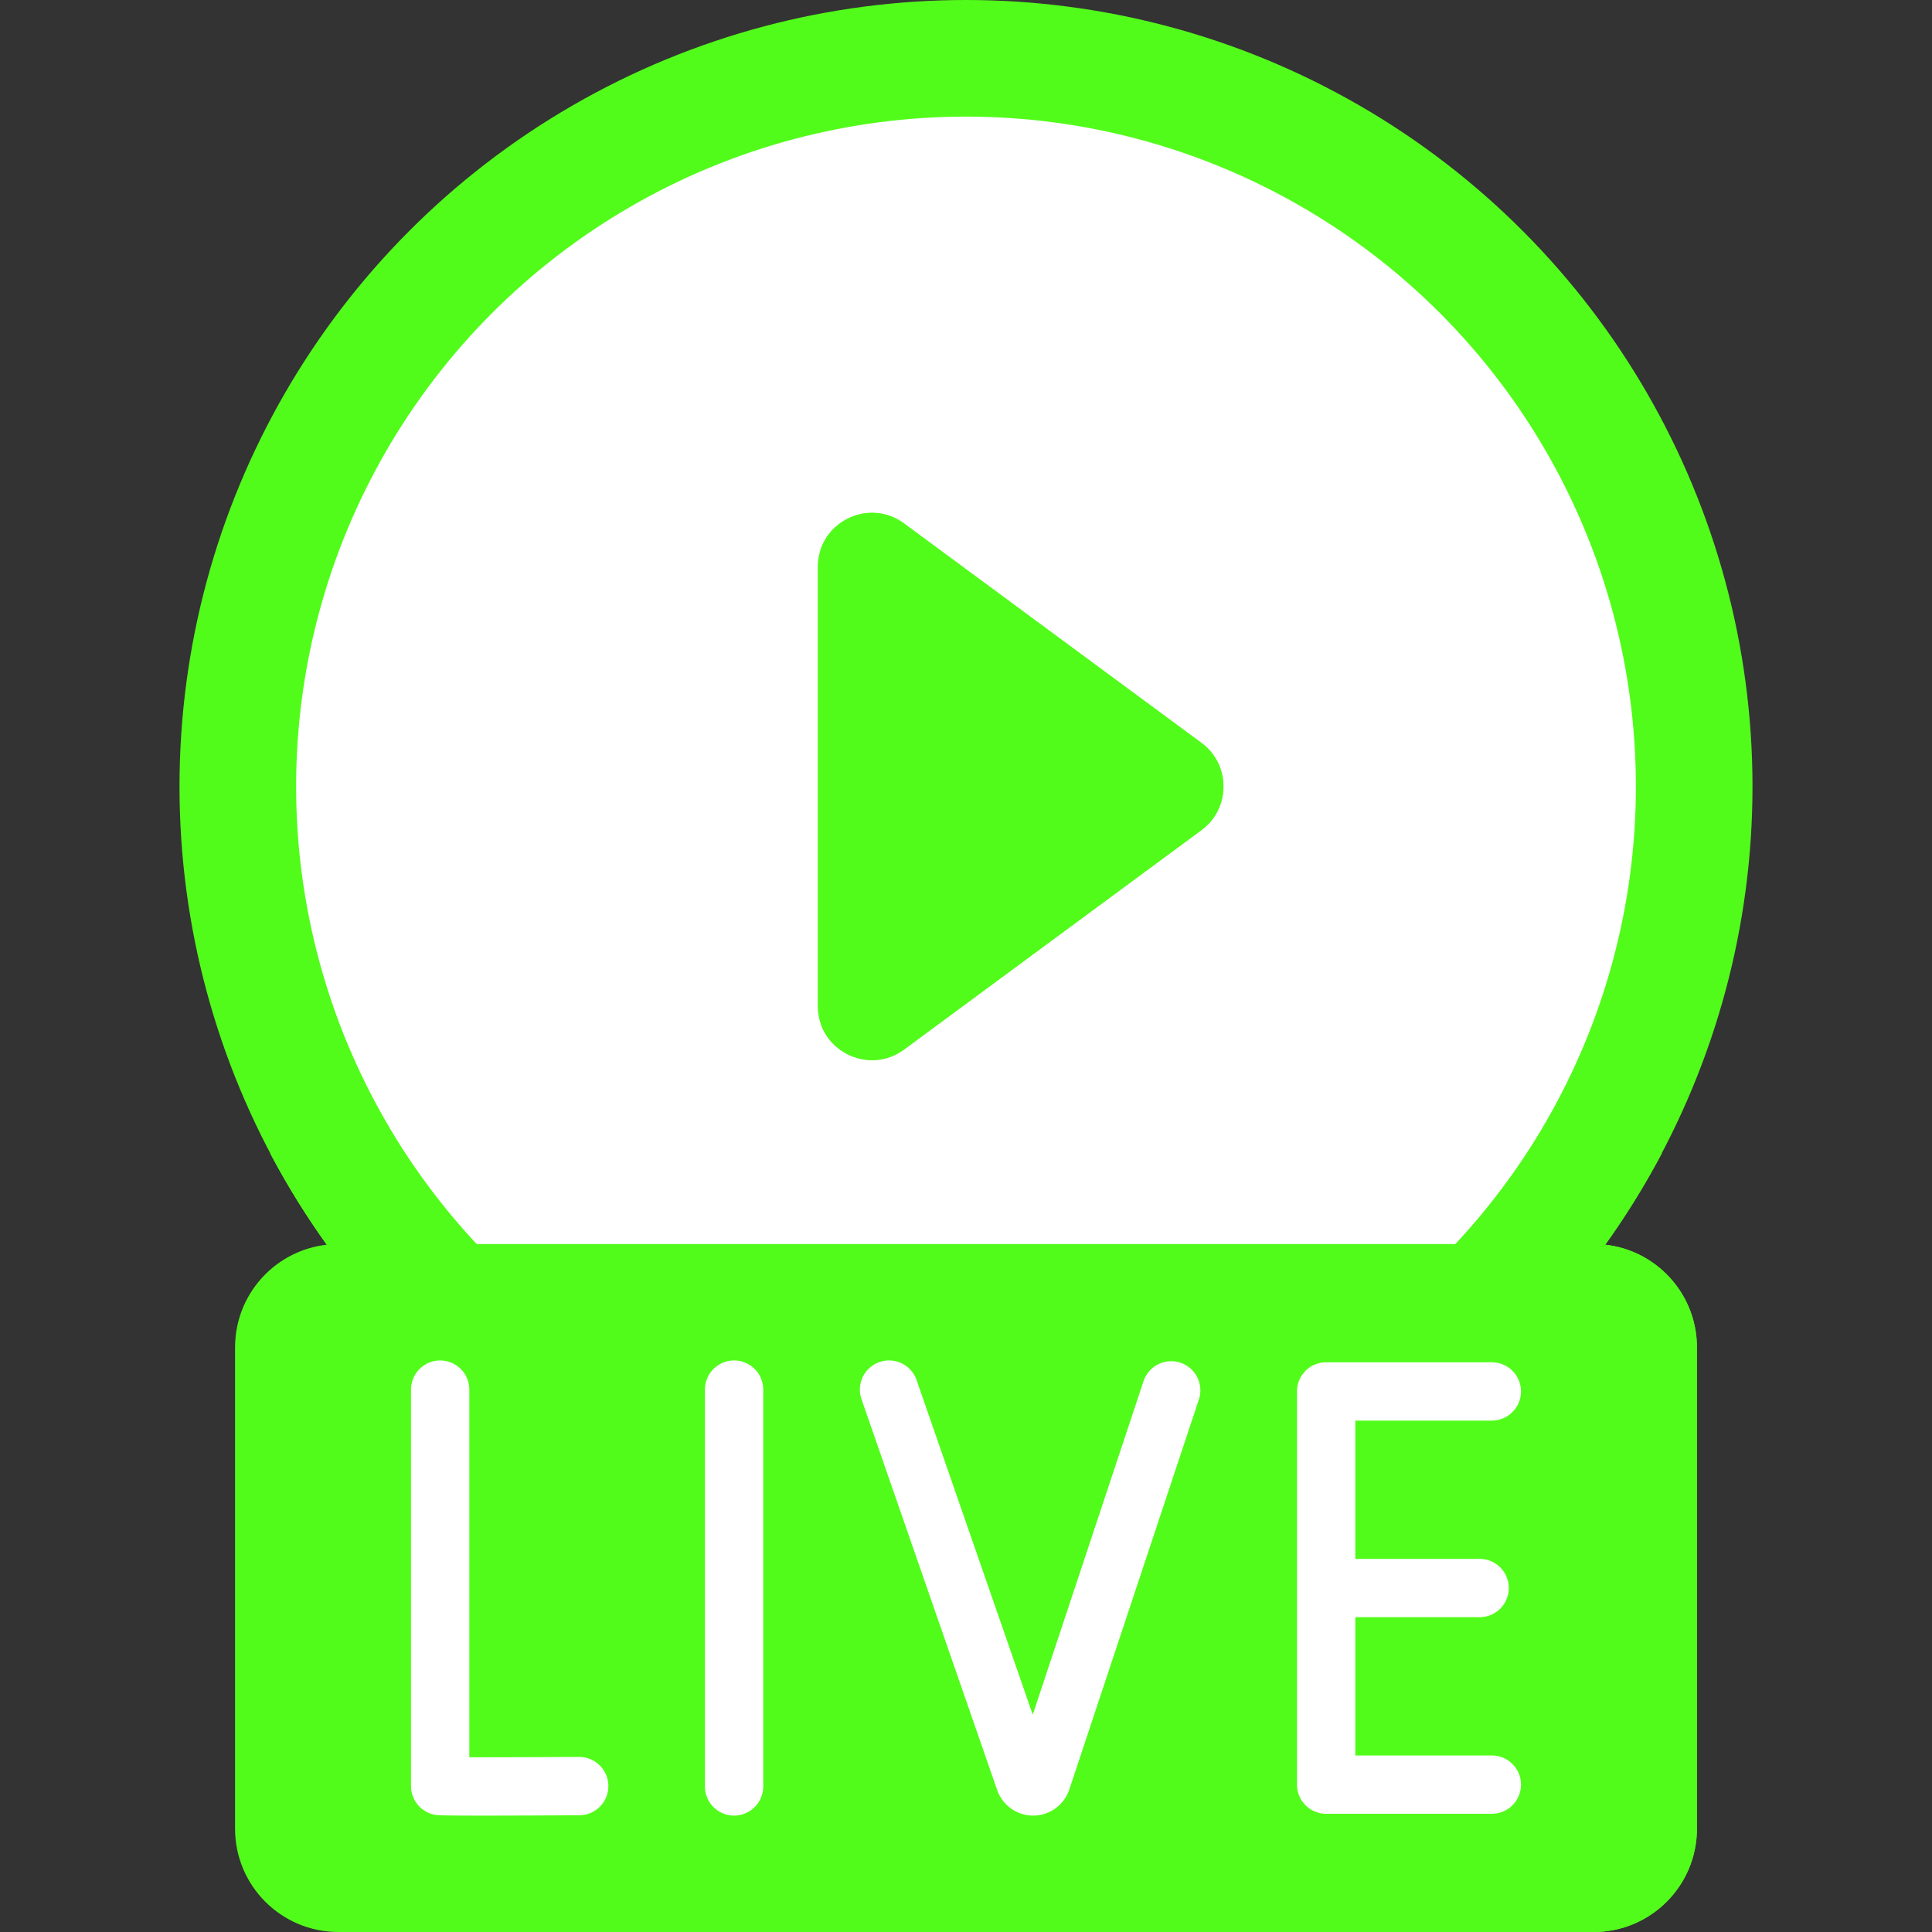
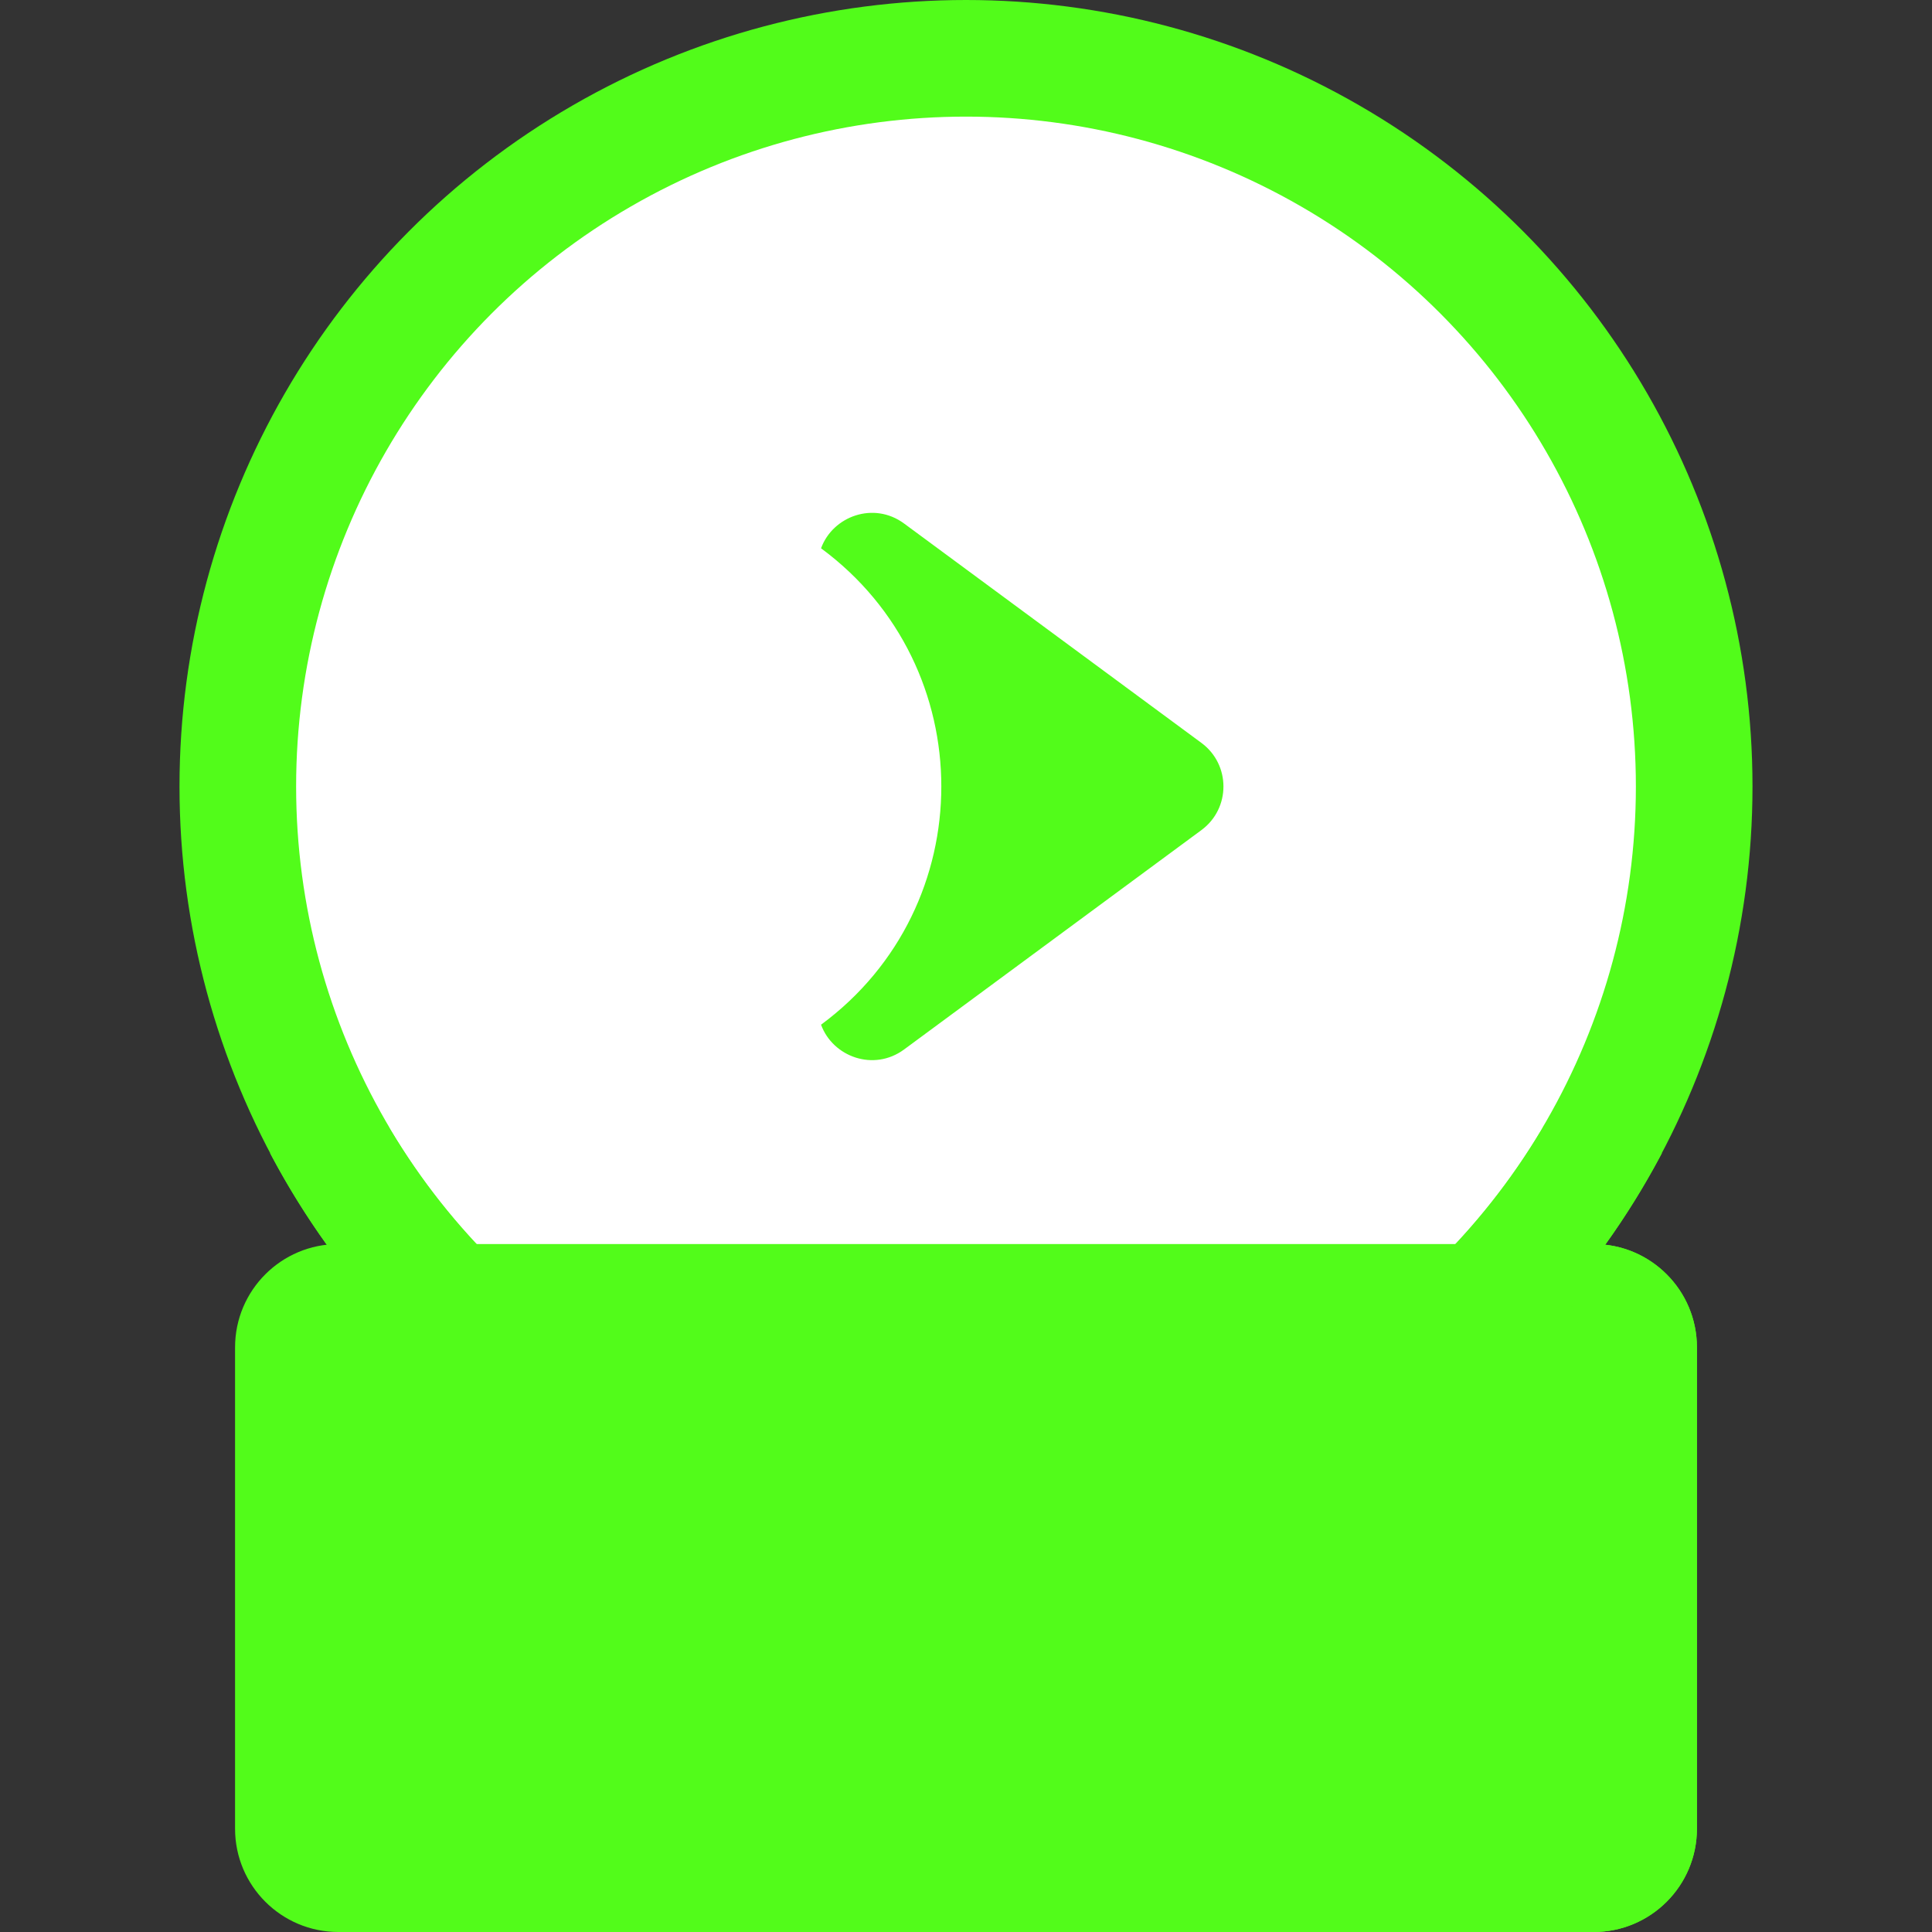
<svg xmlns="http://www.w3.org/2000/svg" version="1.1" width="512" height="512" x="0" y="0" viewBox="0 0 512 512" style="enable-background:new 0 0 512 512" xml:space="preserve" class="">
  <rect x="0" y="0" width="512" height="512" fill="#333333" stroke="none" />
  <g>
    <circle cx="256" cy="208.43" r="208.43" fill="#52fc1a" opacity="1" data-original="#ff4f6b" class="" />
    <path fill="#52fc1a" d="M422.328 298.783H89.672a27.263 27.263 0 0 0-18.087 6.834C106.519 371.768 175.988 416.86 256 416.86s149.481-45.092 184.415-111.243a27.268 27.268 0 0 0-18.087-6.834z" opacity="1" data-original="#fb2b3a" class="" />
    <circle cx="256" cy="208.43" r="177.525" fill="#ffffff" opacity="1" data-original="#ffffff" class="" />
    <path fill="#ffffff" d="M103.247 298.783c30.96 52.142 87.838 87.172 152.753 87.172s121.793-35.029 152.753-87.172z" opacity="1" data-original="#f9f7f8" class="" />
    <path fill="#52fc1a" d="M422.329 512H89.671c-15.12 0-27.377-12.257-27.377-27.377V357.066c0-15.12 12.257-27.377 27.377-27.377h332.657c15.12 0 27.377 12.257 27.377 27.377v127.557c.001 15.12-12.256 27.377-27.376 27.377z" opacity="1" data-original="#ff4f6b" class="" />
    <path fill="#52fc1a" d="M422.328 329.689h-30.905c15.12 0 27.377 12.257 27.377 27.377v127.557c0 15.12-12.257 27.377-27.377 27.377h30.905c15.12 0 27.377-12.257 27.377-27.377V357.066c.001-15.12-12.256-27.377-27.377-27.377z" opacity="1" data-original="#fb2b3a" class="" />
    <g fill="#fff">
-       <path d="M153.474 465.61h-.044c-8.696.048-21.202.096-29.054.088v-97.434a7.725 7.725 0 0 0-7.726-7.726 7.725 7.725 0 0 0-7.726 7.726v105.072a7.726 7.726 0 0 0 6.421 7.616c.549.094 1.185.203 12.588.203 5.558 0 13.676-.026 25.586-.093a7.726 7.726 0 0 0-.045-15.452zM194.539 360.537a7.725 7.725 0 0 0-7.726 7.726v105.161a7.725 7.725 0 0 0 7.726 7.726 7.725 7.725 0 0 0 7.726-7.726v-105.16a7.725 7.725 0 0 0-7.726-7.727zM395.351 465.218h-36.18V428.57h32.943a7.726 7.726 0 1 0 0-15.452h-32.943V376.47h36.18a7.726 7.726 0 1 0 0-15.452h-43.906a7.725 7.725 0 0 0-7.726 7.726v104.201a7.725 7.725 0 0 0 7.726 7.726h43.906c4.268 0 7.726-3.459 7.726-7.726s-3.458-7.727-7.726-7.727zM312.815 361.125a7.727 7.727 0 0 0-9.768 4.896l-29.362 88.386-30.782-88.677c-1.398-4.032-5.803-6.171-9.832-4.766a7.726 7.726 0 0 0-4.766 9.832l35.973 103.636a10.108 10.108 0 0 0 9.517 6.718h.068c4.296-.029 8.111-2.781 9.511-6.899l34.336-103.359a7.723 7.723 0 0 0-4.895-9.767z" fill="#ffffff" opacity="1" data-original="#ffffff" class="" />
-     </g>
-     <path fill="#52fc1a" d="M216.716 266.571V150.289c0-11.777 13.401-18.543 22.877-11.551l78.799 58.141c7.776 5.737 7.776 17.364 0 23.102l-78.799 58.141c-9.476 6.992-22.877.226-22.877-11.551z" opacity="1" data-original="#ff4f6b" class="" />
+       </g>
    <path fill="#52fc1a" d="m318.393 196.879-78.799-58.141c-8.038-5.931-18.894-1.962-22.007 6.565 42.497 31.356 42.497 94.897 0 126.252 3.113 8.527 13.97 12.496 22.007 6.565l78.799-58.141c7.776-5.736 7.776-17.362 0-23.1z" opacity="1" data-original="#fb2b3a" class="" />
  </g>
</svg>